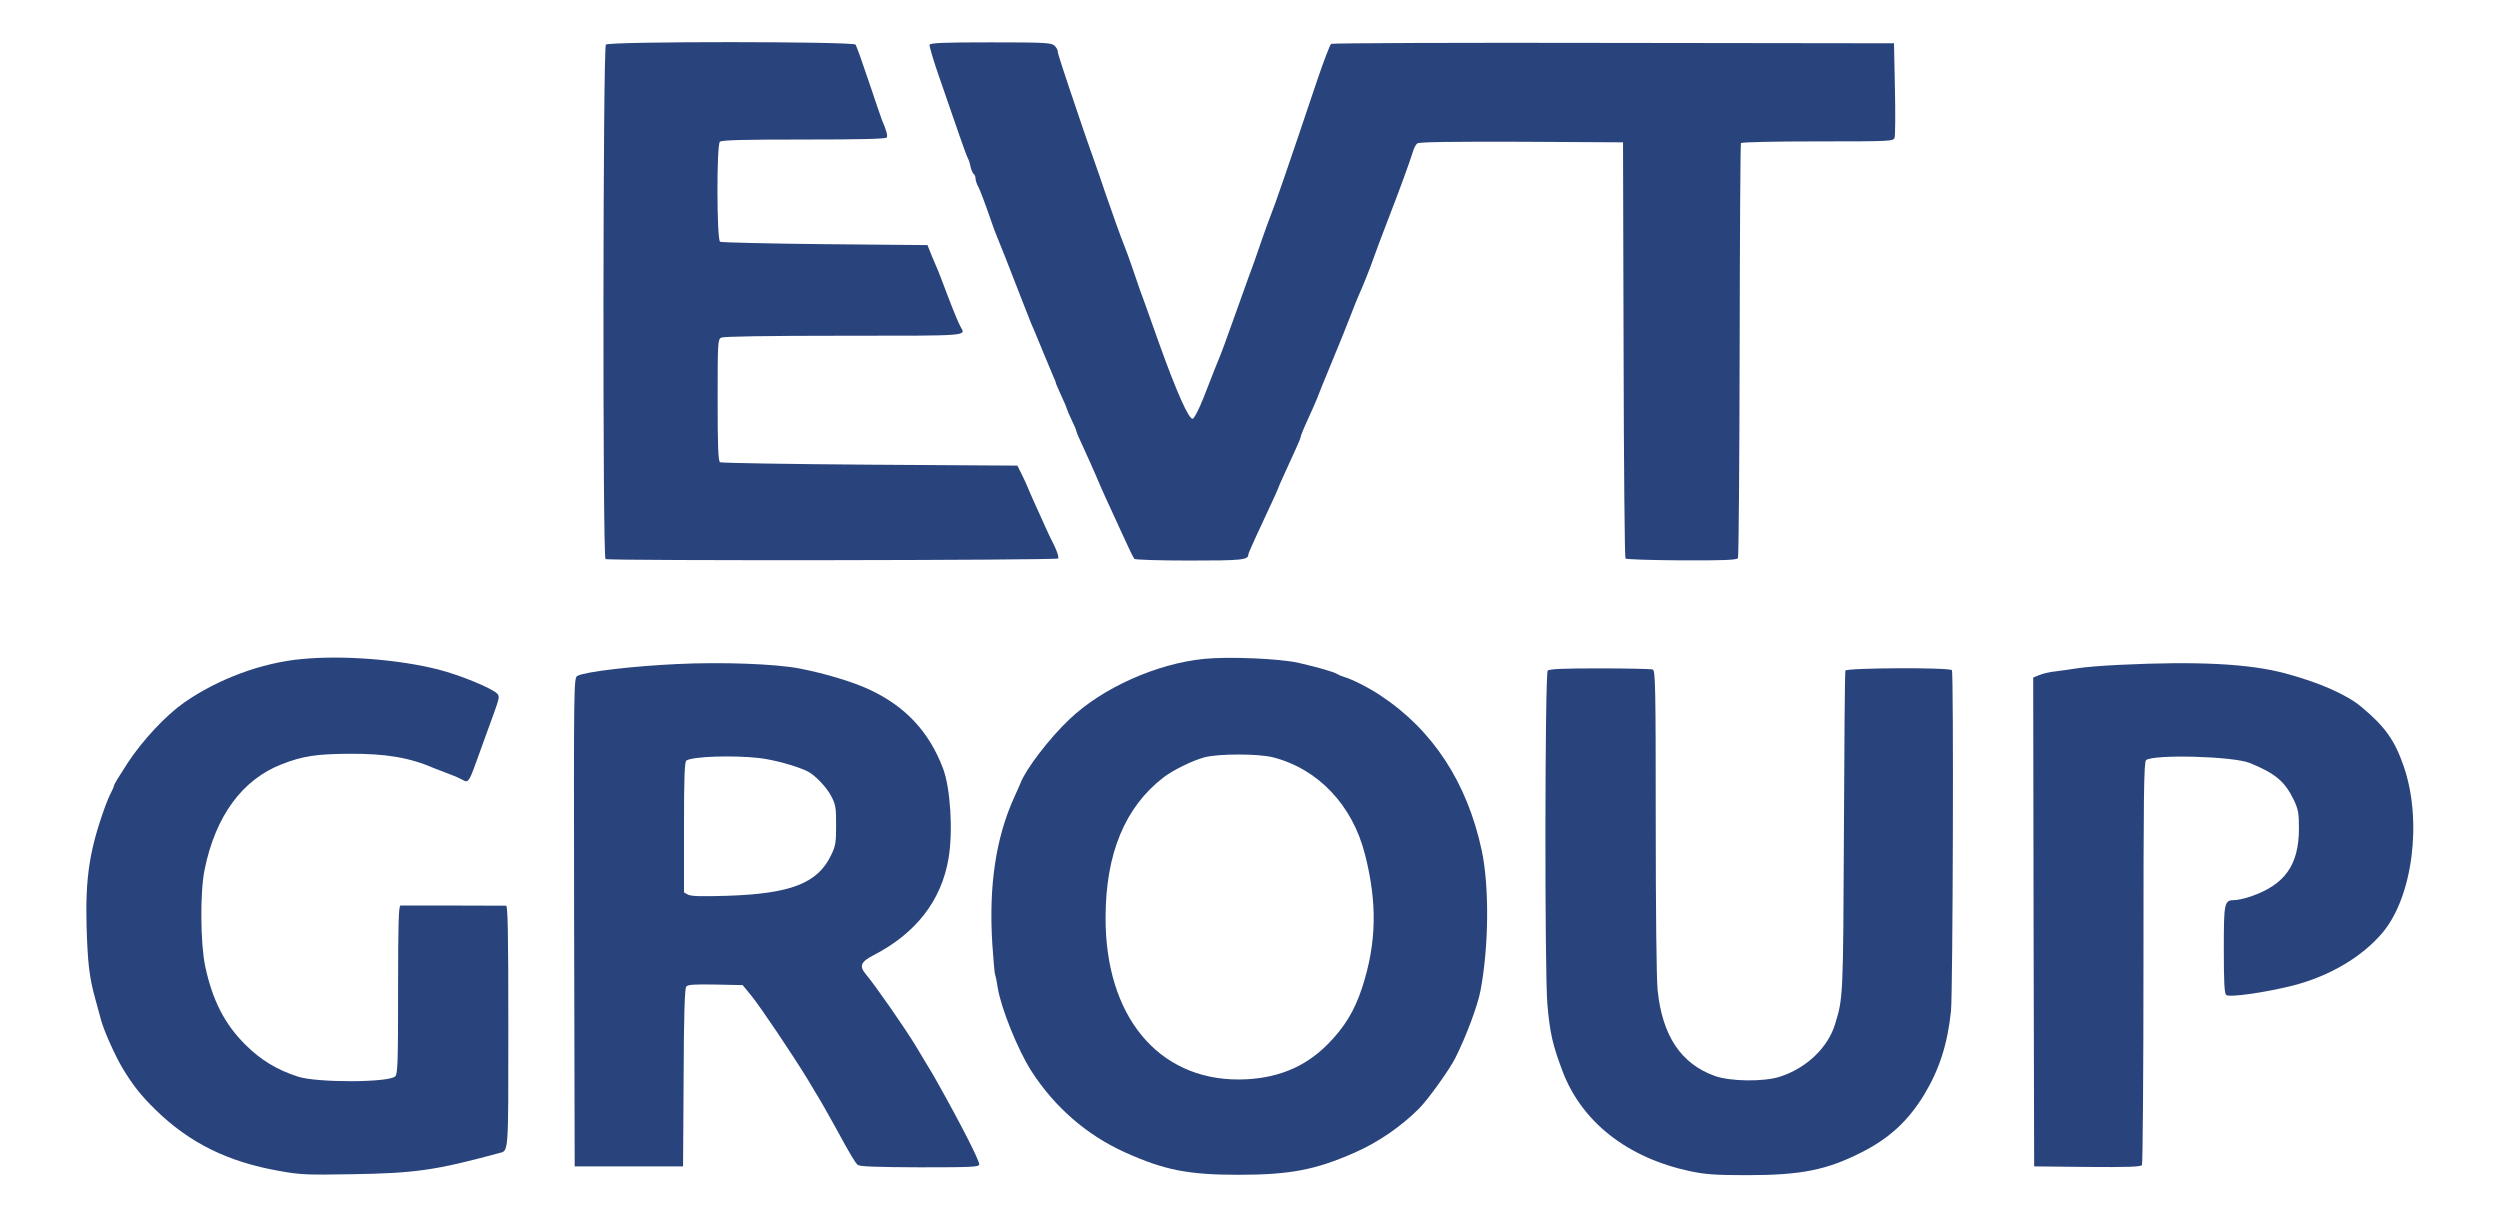
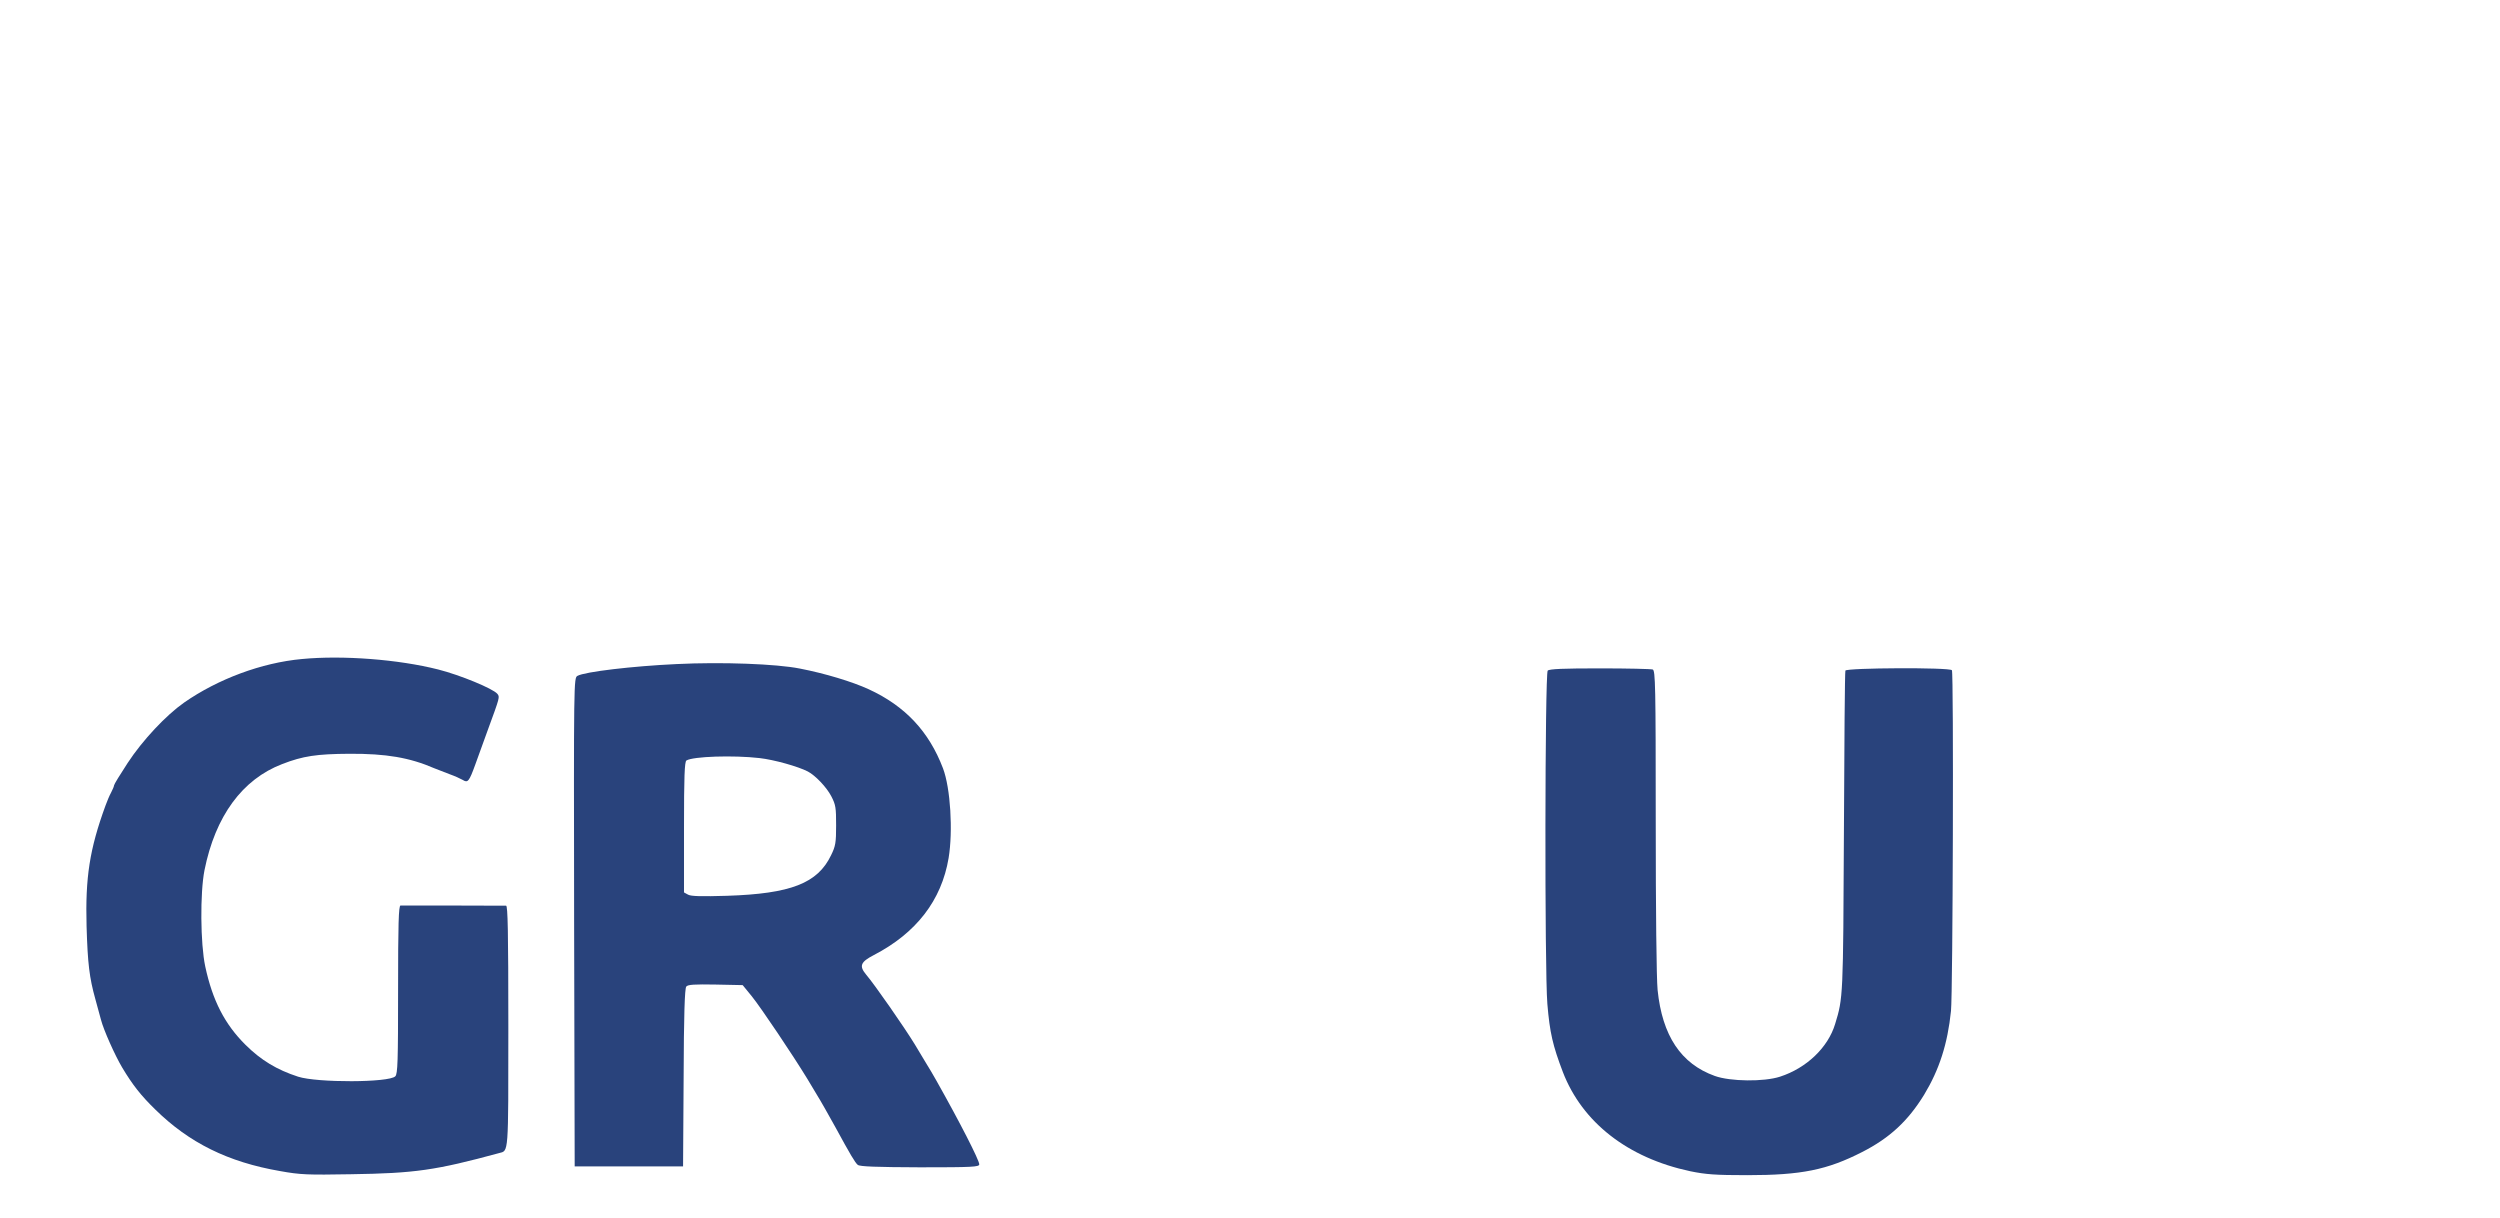
<svg xmlns="http://www.w3.org/2000/svg" width="1661" height="809" viewBox="0 0 1661 809" fill="none">
-   <path d="M402.553 29.63C400.567 31.616 400.319 370.193 402.305 371.435C404.292 372.676 701.772 372.304 703.014 371.062C703.634 370.441 702.517 366.841 700.531 362.619C698.42 358.647 695.565 352.439 694.075 349.086C692.585 345.61 689.605 339.278 687.618 334.809C685.632 330.339 683.521 325.621 683.025 324.255C682.528 322.89 680.666 318.916 679.051 315.564L675.948 309.356L577.988 308.736C523.979 308.363 479.159 307.618 478.414 307.121C477.172 306.376 476.799 296.692 476.799 265.901C476.799 227.412 476.924 225.55 479.159 224.308C480.772 223.563 508.459 223.067 560.481 223.067C645.281 223.067 641.68 223.315 638.204 217.108C636.59 214.128 634.107 208.168 628.892 194.511C626.533 188.055 623.925 181.598 623.429 180.233C622.808 178.867 620.946 174.397 619.208 170.3L616.228 162.851L548.066 162.229C510.57 161.857 479.159 161.112 478.414 160.616C476.179 159.25 476.054 96.427 478.289 94.192C479.406 93.074 493.56 92.702 534.036 92.702C571.034 92.702 588.665 92.329 589.162 91.336C589.907 90.219 588.913 86.494 585.933 79.665C585.437 78.299 581.464 66.877 577.243 54.213C573.022 41.549 569.048 30.499 568.427 29.63C566.565 27.519 404.788 27.395 402.553 29.63Z" fill="#29437C" />
-   <path d="M617.592 29.755C617.344 30.624 620.448 41.177 624.669 53.096C628.766 65.015 634.353 81.156 637.085 88.978C639.816 96.8 642.424 104.125 643.045 105.118C643.665 106.236 644.535 108.843 644.907 111.078C645.403 113.188 646.397 115.299 647.017 115.672C647.638 116.168 648.135 117.41 648.135 118.527C648.135 119.645 648.88 122.127 649.873 123.866C651.363 126.846 653.97 133.674 658.936 147.953C659.806 150.684 661.171 154.036 661.668 155.402C662.91 158.133 671.228 179.24 678.553 198.236C681.037 204.692 683.892 212.018 684.885 214.376C687.244 219.84 687.865 221.205 693.452 234.862C695.936 240.946 698.791 247.775 699.784 250.01C700.778 252.12 701.523 254.107 701.523 254.48C701.523 254.852 703.26 258.824 705.248 263.17C707.358 267.64 708.972 271.613 708.972 271.986C708.972 272.358 710.337 275.586 712.076 279.187C713.814 282.663 715.18 286.015 715.18 286.636C715.18 287.132 717.414 292.347 720.146 298.059C722.754 303.77 726.479 312.088 728.341 316.434C730.078 320.78 733.183 327.608 735.045 331.705C736.908 335.802 741.625 346.108 745.598 354.674C749.447 363.241 753.048 370.691 753.669 371.311C754.289 371.932 770.678 372.428 790.171 372.428C825.184 372.428 829.405 372.056 829.405 368.331C829.405 367.711 831.888 362.124 834.868 355.667C844.18 335.802 849.269 324.628 849.269 324.256C849.269 323.759 854.112 313.205 860.568 299.051C862.555 294.83 864.168 290.857 864.168 290.237C864.168 289.616 866.155 284.65 868.638 279.31C871.121 273.972 873.853 267.64 874.846 265.281C875.715 262.922 880.061 251.996 884.654 241.071C889.249 230.144 894.836 216.115 897.194 210.031C899.553 203.823 902.037 197.739 902.658 196.374C904.892 191.656 910.48 177.75 912.59 171.542C913.832 168.066 917.929 156.892 921.901 146.71C929.599 126.969 936.8 107.105 938.787 100.648C939.408 98.414 940.65 96.055 941.642 95.31C942.76 94.316 962.501 94.068 1010.79 94.192L1078.34 94.565L1078.71 232.379C1078.84 308.116 1079.46 370.566 1079.95 371.063C1080.58 371.683 1097.46 372.181 1117.32 372.305C1145.51 372.428 1153.95 372.056 1154.7 370.815C1155.19 369.946 1155.69 307.867 1155.82 232.751C1155.94 157.637 1156.31 95.682 1156.68 95.061C1157.06 94.441 1179.03 93.944 1207.59 93.944C1256.13 93.944 1257.87 93.82 1258.74 91.585C1259.23 90.219 1259.36 75.569 1258.99 58.932L1258.37 28.761L1072.13 28.513C969.703 28.265 885.275 28.637 884.407 29.134C883.662 29.631 879.316 40.929 874.846 54.214C856.471 108.967 846.29 138.392 844.303 142.986C843.682 144.352 840.951 151.925 838.22 159.747C835.613 167.569 831.639 178.743 829.405 184.579C827.294 190.414 822.451 203.823 818.727 214.376C815.002 224.93 811.402 234.739 810.781 236.104C809.54 238.96 806.808 245.788 799.607 264.288C796.751 271.613 793.523 277.821 792.53 278.193C790.046 279.187 781.852 260.812 770.305 228.654C767.45 220.46 763.353 209.038 761.242 203.202C759.007 197.367 755.283 186.814 752.924 179.613C750.441 172.411 747.709 164.838 746.84 162.852C744.977 158.382 739.018 141.744 734.548 128.708C732.934 123.617 728.961 112.443 725.981 103.877C723.002 95.31 720.147 87.488 719.898 86.495C719.525 85.501 718.657 82.646 717.787 80.287C705.868 45.15 702.764 35.59 702.764 34.1C702.764 33.107 701.771 31.369 700.529 30.251C698.418 28.389 693.701 28.141 658.191 28.141C626.531 28.141 618.089 28.513 617.592 29.755Z" fill="#29437C" />
  <path d="M200.546 437.859C173.728 440.343 144.8 451.144 122.328 466.788C110.284 475.231 94.765 491.744 84.832 506.891C79.866 514.465 75.769 521.169 75.769 521.79C75.769 522.41 74.9 524.521 73.782 526.632C72.665 528.619 71.05 532.592 70.057 535.323C59.504 564.252 56.648 582.999 57.517 615.404C58.262 640.36 59.38 649.548 63.353 663.826C64.719 668.917 66.457 675.124 67.078 677.483C68.816 684.312 76.389 701.197 81.107 709.144C88.06 720.814 93.771 728.015 103.083 737.079C125.68 759.302 151.505 772.091 186.02 778.051C199.678 780.533 204.52 780.658 233.2 780.161C275.662 779.541 289.443 777.554 331.533 766.132C337.988 764.393 337.741 768.367 337.741 682.326C337.741 618.757 337.368 601.747 336.251 601.747C330.664 601.623 267.344 601.623 266.101 601.623C264.86 601.747 264.488 613.791 264.488 657.494C264.488 705.17 264.239 713.613 262.625 715.103C258.528 719.324 210.728 719.448 198.064 715.351C183.91 710.757 173.481 704.425 163.175 694.245C149.27 680.463 141.199 664.695 136.357 642.099C133.129 626.951 132.881 593.305 135.861 578.157C143.062 542.276 160.94 517.817 187.51 507.636C201.291 502.297 210.355 500.932 232.206 500.807C256.542 500.683 272.061 503.29 288.698 510.491C290.809 511.361 295.279 513.099 298.631 514.341C302.107 515.582 305.956 517.321 307.446 518.189C310.798 520.3 311.668 519.307 315.765 508.009C317.502 503.167 321.227 492.861 324.083 485.039C332.154 463.063 332.154 463.063 330.415 460.953C327.435 457.476 305.832 448.537 291.182 444.812C264.736 438.108 227.737 435.252 200.546 437.859Z" fill="#29437C" />
-   <path d="M800.23 437.736C768.57 440.839 732.44 456.979 710.464 477.962C697.303 490.378 681.659 510.864 678.059 520.176C677.438 521.665 675.576 526.011 673.837 529.736C661.67 556.554 656.828 588.462 659.311 627.447C660.056 638.125 660.801 647.189 661.173 647.561C661.422 648.057 662.291 652.031 662.912 656.376C665.146 670.033 676.444 697.969 685.26 711.626C700.655 735.588 722.135 754.212 747.463 765.635C773.66 777.43 789.428 780.533 822.826 780.533C856.846 780.533 873.854 777.305 899.555 766.007C915.324 759.179 930.719 748.625 942.762 736.582C948.721 730.622 963.372 710.26 967.097 702.563C974.298 688.16 981.624 668.419 983.61 658.363C989.193 629.186 989.566 589.083 984.479 565.121C974.794 519.803 951.826 484.791 916.814 461.821C909.115 456.732 898.314 451.268 892.727 449.655C890.988 449.157 889.126 448.289 888.381 447.792C886.643 446.55 875.593 443.323 862.557 440.343C850.265 437.611 816.991 436.121 800.23 437.736ZM845.795 503.166C875.717 510.864 898.562 534.826 906.881 567.603C915.199 600.133 914.579 626.703 905.018 656.128C899.928 671.648 893.348 682.449 882.174 693.747C866.778 709.391 847.409 717.089 823.074 717.213C769.19 717.337 734.178 674.751 734.55 609.196C734.675 566.983 747.463 536.316 772.915 516.575C779.247 511.733 792.283 505.277 800.23 503.166C809.417 500.683 836.111 500.683 845.795 503.166Z" fill="#29437C" />
  <path d="M449.485 441.211C420.184 442.577 388.648 446.302 383.682 449.033C381.198 450.399 381.198 451.765 381.447 612.673L381.819 774.946H417.825H453.83L454.203 716.096C454.328 674.504 454.948 656.749 455.941 655.507C456.935 654.141 461.28 653.893 475.434 654.141L493.437 654.514L499.52 661.963C505.729 669.661 526.96 701.321 536.271 716.593C539.126 721.31 541.982 726.152 542.603 727.146C544.59 730.25 551.418 742.293 555.019 748.873C564.952 767.124 568.179 772.587 569.918 773.954C571.284 775.071 582.085 775.443 611.262 775.567C646.274 775.567 650.62 775.319 650.62 773.581C650.62 770.849 637.956 746.018 622.064 717.834C620.574 715.103 616.973 709.019 614.118 704.425C611.386 699.832 608.406 694.99 607.786 693.872C600.709 682.325 581.216 654.265 575.381 647.437C570.663 641.726 571.78 639.119 580.595 634.524C608.655 619.998 625.54 598.271 630.258 570.087C633.238 552.084 631.499 523.652 626.533 510.491C617.222 486.033 601.454 469.147 577.243 457.973C566.193 452.883 548.066 447.42 531.429 444.191C515.785 441.088 479.656 439.722 449.485 441.211ZM504.611 503.663C514.419 504.78 530.312 509.25 536.768 512.602C541.734 515.209 549.183 523.031 552.288 528.991C555.267 534.702 555.515 536.689 555.515 548.359C555.515 559.906 555.143 562.141 552.163 568.224C543.224 586.848 525.47 593.801 483.008 595.167C466.371 595.663 459.17 595.539 457.183 594.422L454.451 592.932V549.601C454.451 516.327 454.824 506.021 456.065 505.277C460.411 502.545 487.105 501.677 504.611 503.663Z" fill="#29437C" />
-   <path d="M1408.6 441.708C1397.67 442.205 1385.13 443.198 1380.66 443.943C1376.19 444.688 1369.49 445.557 1365.76 446.054C1362.04 446.427 1357.07 447.544 1354.84 448.537L1350.86 450.151L1351.11 612.549L1351.49 774.947L1386.75 775.319C1414.18 775.567 1422.26 775.194 1423.12 774.077C1423.63 773.208 1424.12 712.619 1424.12 639.491C1424.12 529.239 1424.37 506.27 1425.86 505.029C1430.7 501.055 1483.59 502.421 1494.64 506.891C1511.77 513.844 1518.1 519.182 1524.06 531.598C1527.04 537.93 1527.41 540.29 1527.41 550.719C1527.29 574.805 1518.1 587.717 1495.63 595.539C1491.54 596.905 1486.69 598.023 1484.83 598.023C1477.76 598.023 1477.5 599.14 1477.5 630.8C1477.5 652.527 1477.88 660.101 1479.12 661.094C1481.36 662.833 1505.69 659.356 1524.06 654.638C1548.15 648.306 1569.26 635.766 1582.79 619.874C1603.03 596.035 1609.49 545.256 1597.07 509.25C1590.99 491.62 1584.53 482.68 1568.76 469.52C1558.83 461.325 1540.95 453.504 1518.48 447.419C1494.52 440.963 1459.88 439.225 1408.6 441.708Z" fill="#29437C" />
  <path d="M1028.3 445.558C1026.44 447.42 1026.2 644.458 1028.06 666.93C1029.67 686.175 1031.65 694.617 1038.36 712.248C1051.27 745.77 1081.56 769.36 1123.04 778.175C1133.34 780.285 1139.67 780.782 1160.9 780.782C1196.91 780.782 1213.92 777.305 1237.26 765.386C1255.51 756.074 1267.68 744.776 1278.36 727.394C1288.42 710.758 1294 693.624 1296.24 671.648C1297.48 659.48 1298.1 447.295 1296.85 445.309C1295.61 443.323 1226.71 443.695 1226.08 445.558C1225.71 446.427 1225.34 494.599 1225.1 552.705C1224.59 662.584 1224.59 662.957 1219.26 680.339C1214.54 695.983 1200.26 709.64 1182.63 715.351C1171.95 718.827 1149.61 718.58 1139.3 714.855C1116.83 706.784 1104.42 688.161 1101.31 657.742C1100.56 650.045 1100.07 605.1 1100.07 545.255C1100.07 455.49 1099.82 445.558 1098.08 444.813C1096.97 444.44 1081.19 444.068 1062.94 444.068C1038.86 444.068 1029.42 444.44 1028.3 445.558Z" fill="#29437C" />
</svg>